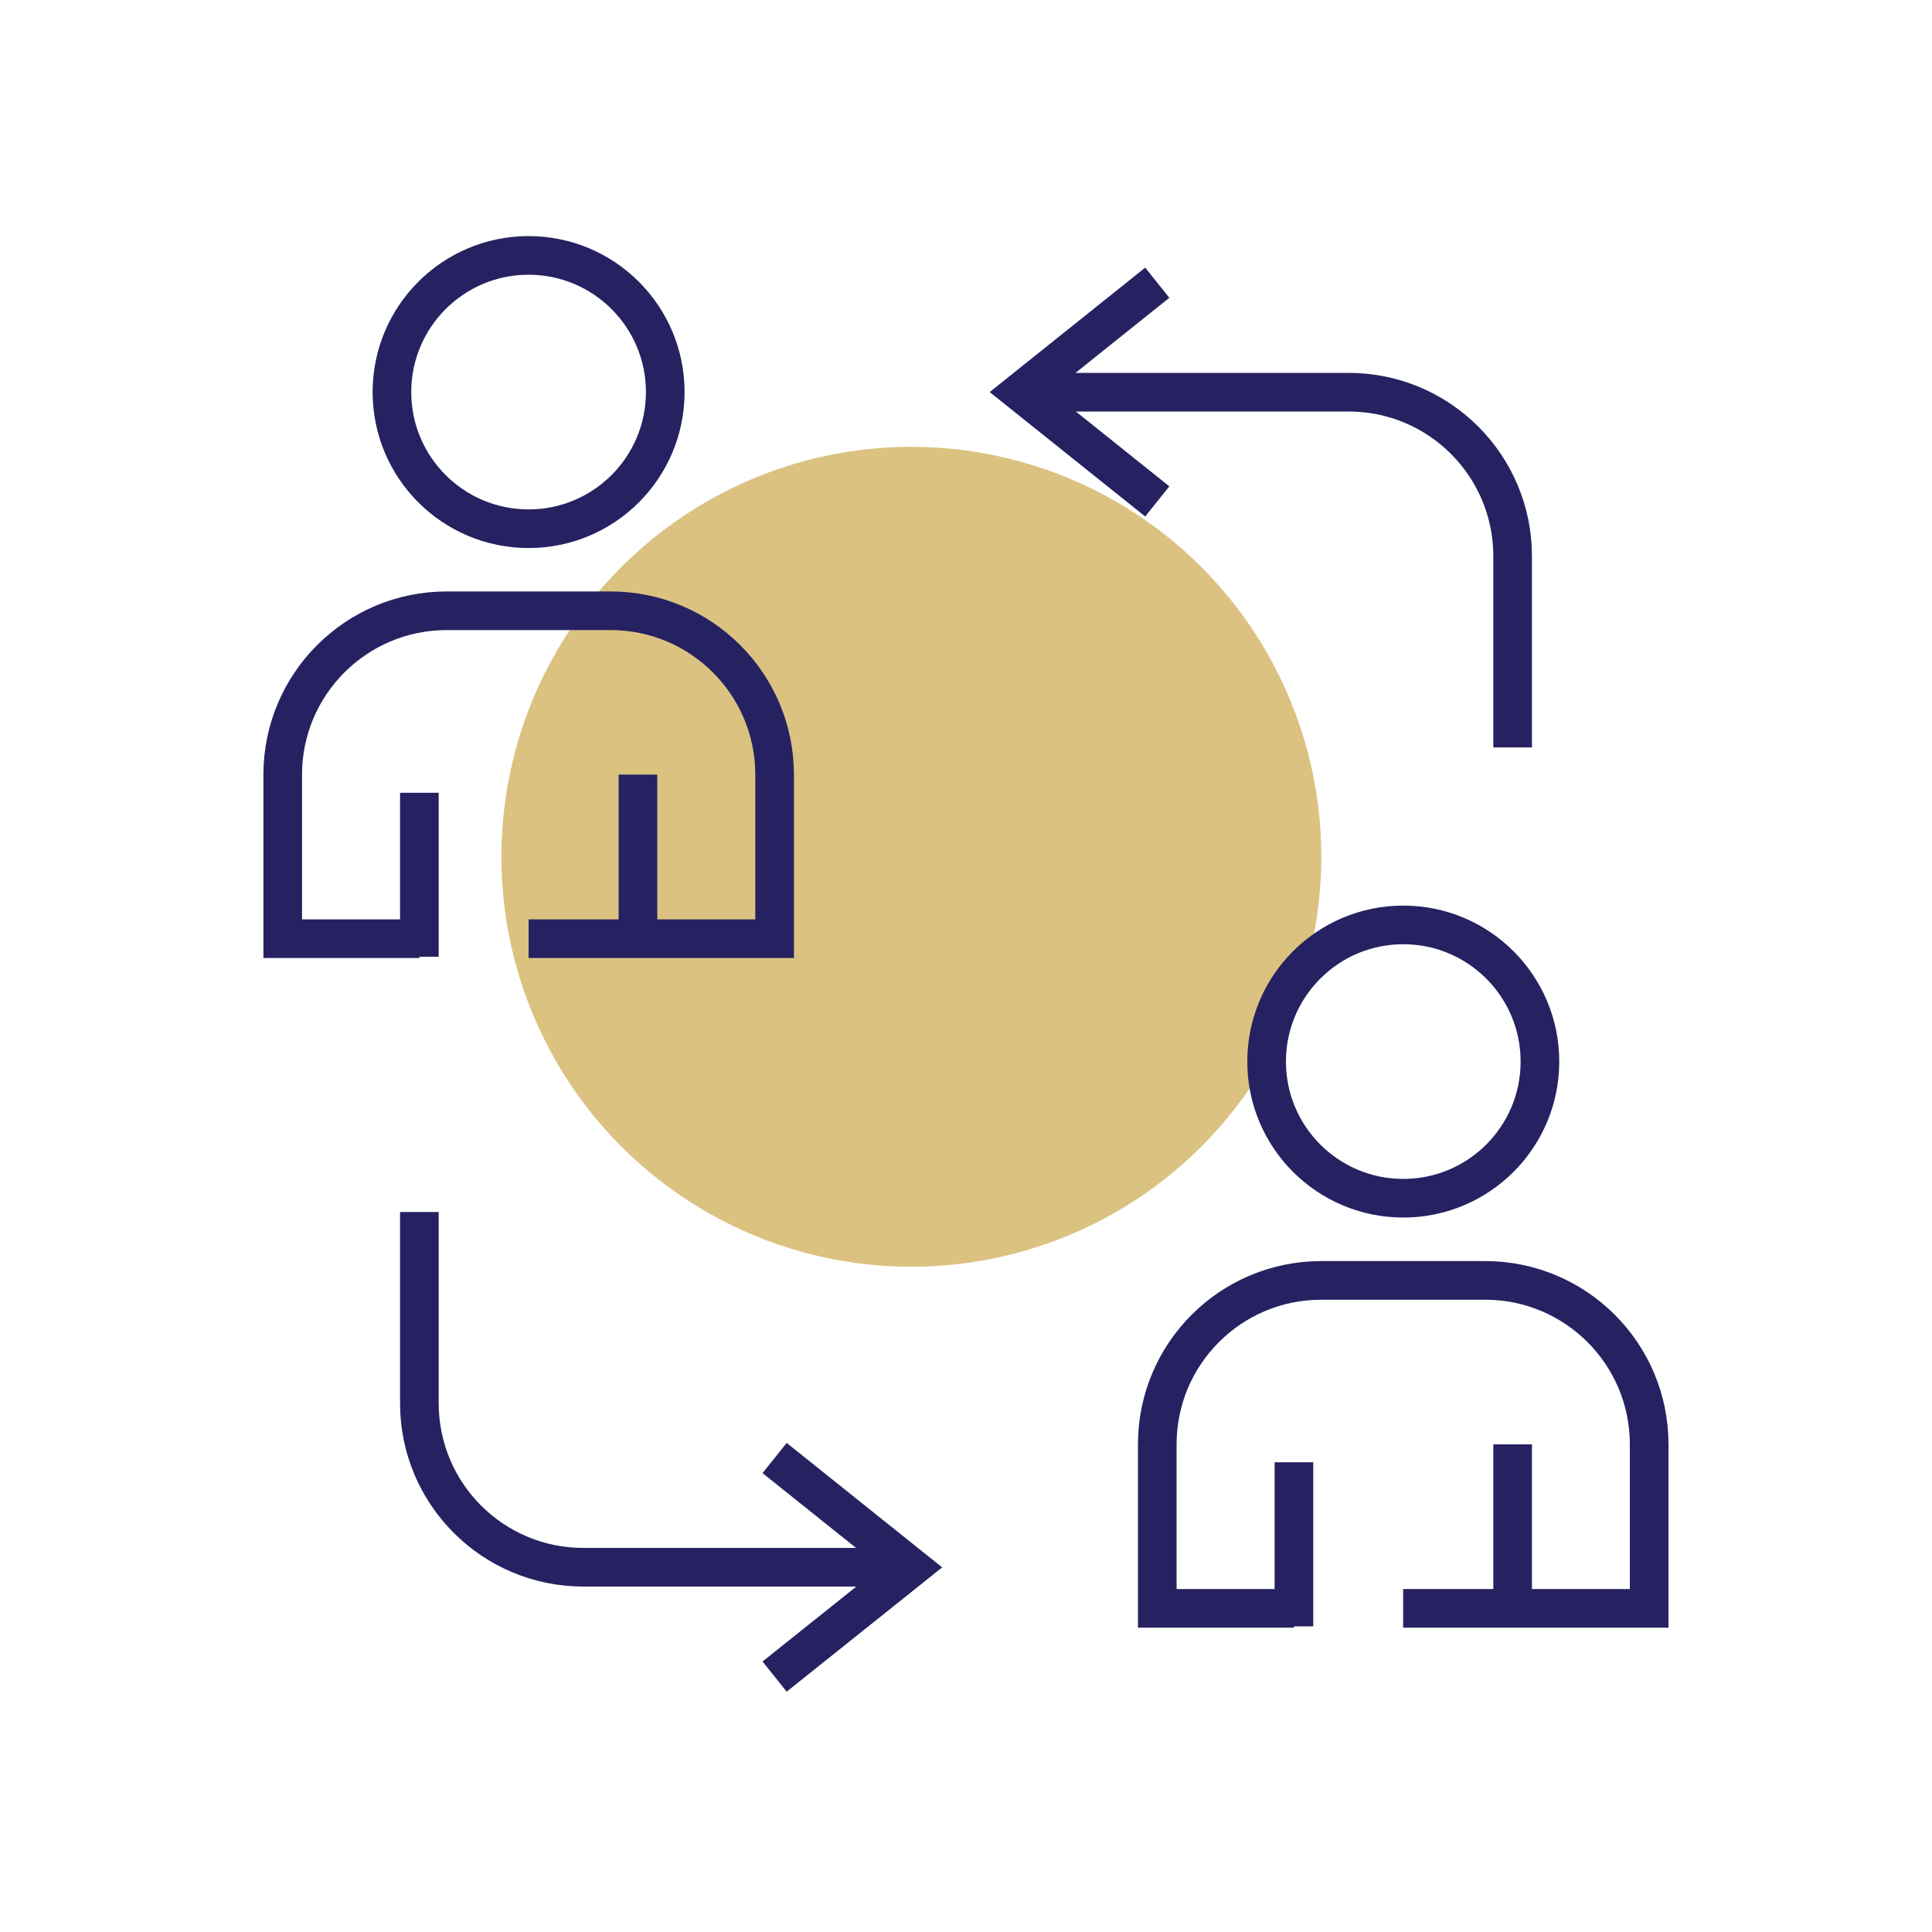
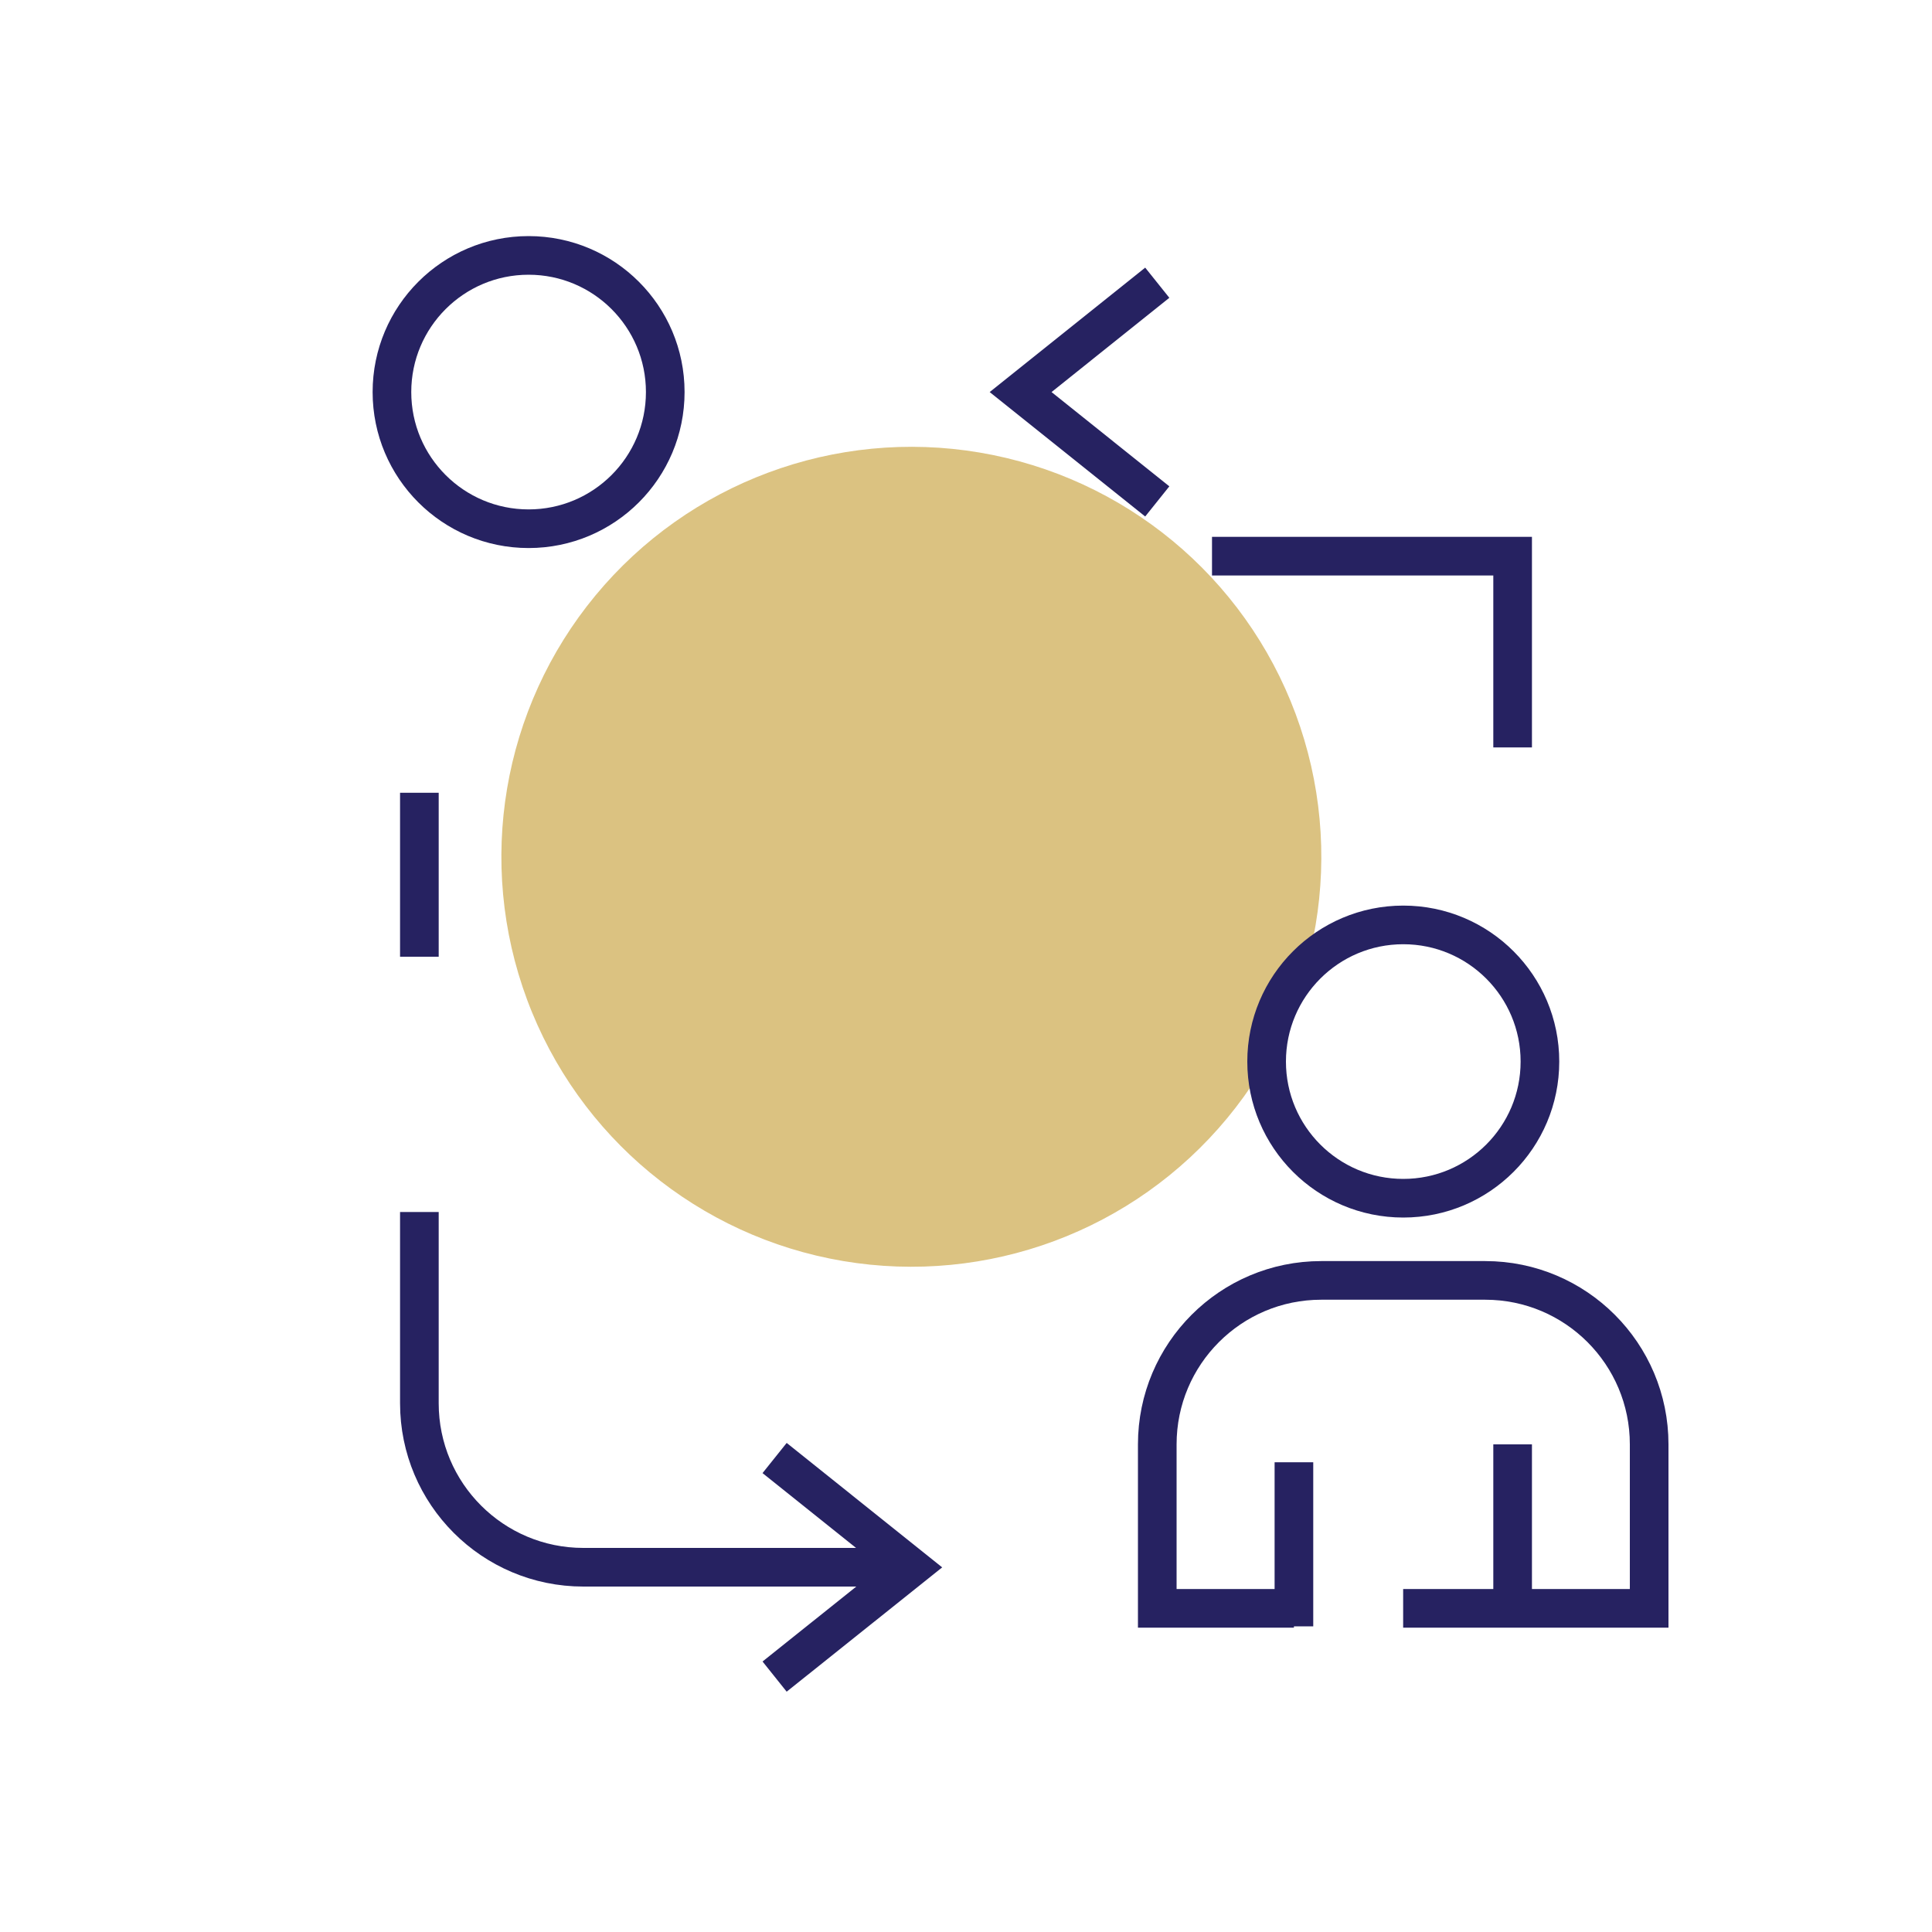
<svg xmlns="http://www.w3.org/2000/svg" viewBox="0 0 150 150">
  <g>
    <g id="Layer_1">
      <circle cx="70.75" cy="66.52" r="31.83" transform="translate(-6.62 125.2) rotate(-80.41)" fill="#dbc281" />
      <g>
        <circle cx="41.04" cy="30.44" r="10.61" fill="none" stroke="#262261" stroke-miterlimit="10" stroke-width="3" />
-         <path d="M32.56,72.88h-10.61v-12.73c0-7.03,5.7-12.73,12.73-12.73h12.73c7.03,0,12.73,5.7,12.73,12.73v12.73h-19.1" fill="none" stroke="#262261" stroke-miterlimit="10" stroke-width="3" />
        <line x1="32.56" y1="61.55" x2="32.56" y2="74.28" fill="none" stroke="#262261" stroke-miterlimit="10" stroke-width="3" />
-         <line x1="49.53" y1="60.14" x2="49.53" y2="72.88" fill="none" stroke="#262261" stroke-miterlimit="10" stroke-width="3" />
      </g>
      <g>
        <path d="M32.56,94.1v14.85c0,7.03,5.7,12.73,12.73,12.73h23.34" fill="none" stroke="#262261" stroke-miterlimit="10" stroke-width="3" />
        <polyline points="60.14 113.2 70.75 121.69 60.14 130.17" fill="none" stroke="#262261" stroke-miterlimit="10" stroke-width="3" />
      </g>
      <g>
-         <path d="M117.44,58.03v-14.85c0-7.03-5.7-12.73-12.73-12.73h-23.34" fill="none" stroke="#262261" stroke-miterlimit="10" stroke-width="3" />
+         <path d="M117.44,58.03v-14.85h-23.34" fill="none" stroke="#262261" stroke-miterlimit="10" stroke-width="3" />
        <polyline points="89.85 38.93 79.24 30.44 89.85 21.95" fill="none" stroke="#262261" stroke-miterlimit="10" stroke-width="3" />
      </g>
      <g>
        <circle cx="108.95" cy="82.42" r="10.61" fill="none" stroke="#262261" stroke-miterlimit="10" stroke-width="3" />
        <path d="M100.46,124.87h-10.61v-12.73c0-7.03,5.7-12.73,12.73-12.73h12.73c7.03,0,12.73,5.7,12.73,12.73v12.73h-19.1" fill="none" stroke="#262261" stroke-miterlimit="10" stroke-width="3" />
        <line x1="100.46" y1="113.53" x2="100.46" y2="126.27" fill="none" stroke="#262261" stroke-miterlimit="10" stroke-width="3" />
        <line x1="117.44" y1="112.14" x2="117.44" y2="124.87" fill="none" stroke="#262261" stroke-miterlimit="10" stroke-width="3" />
      </g>
    </g>
  </g>
</svg>